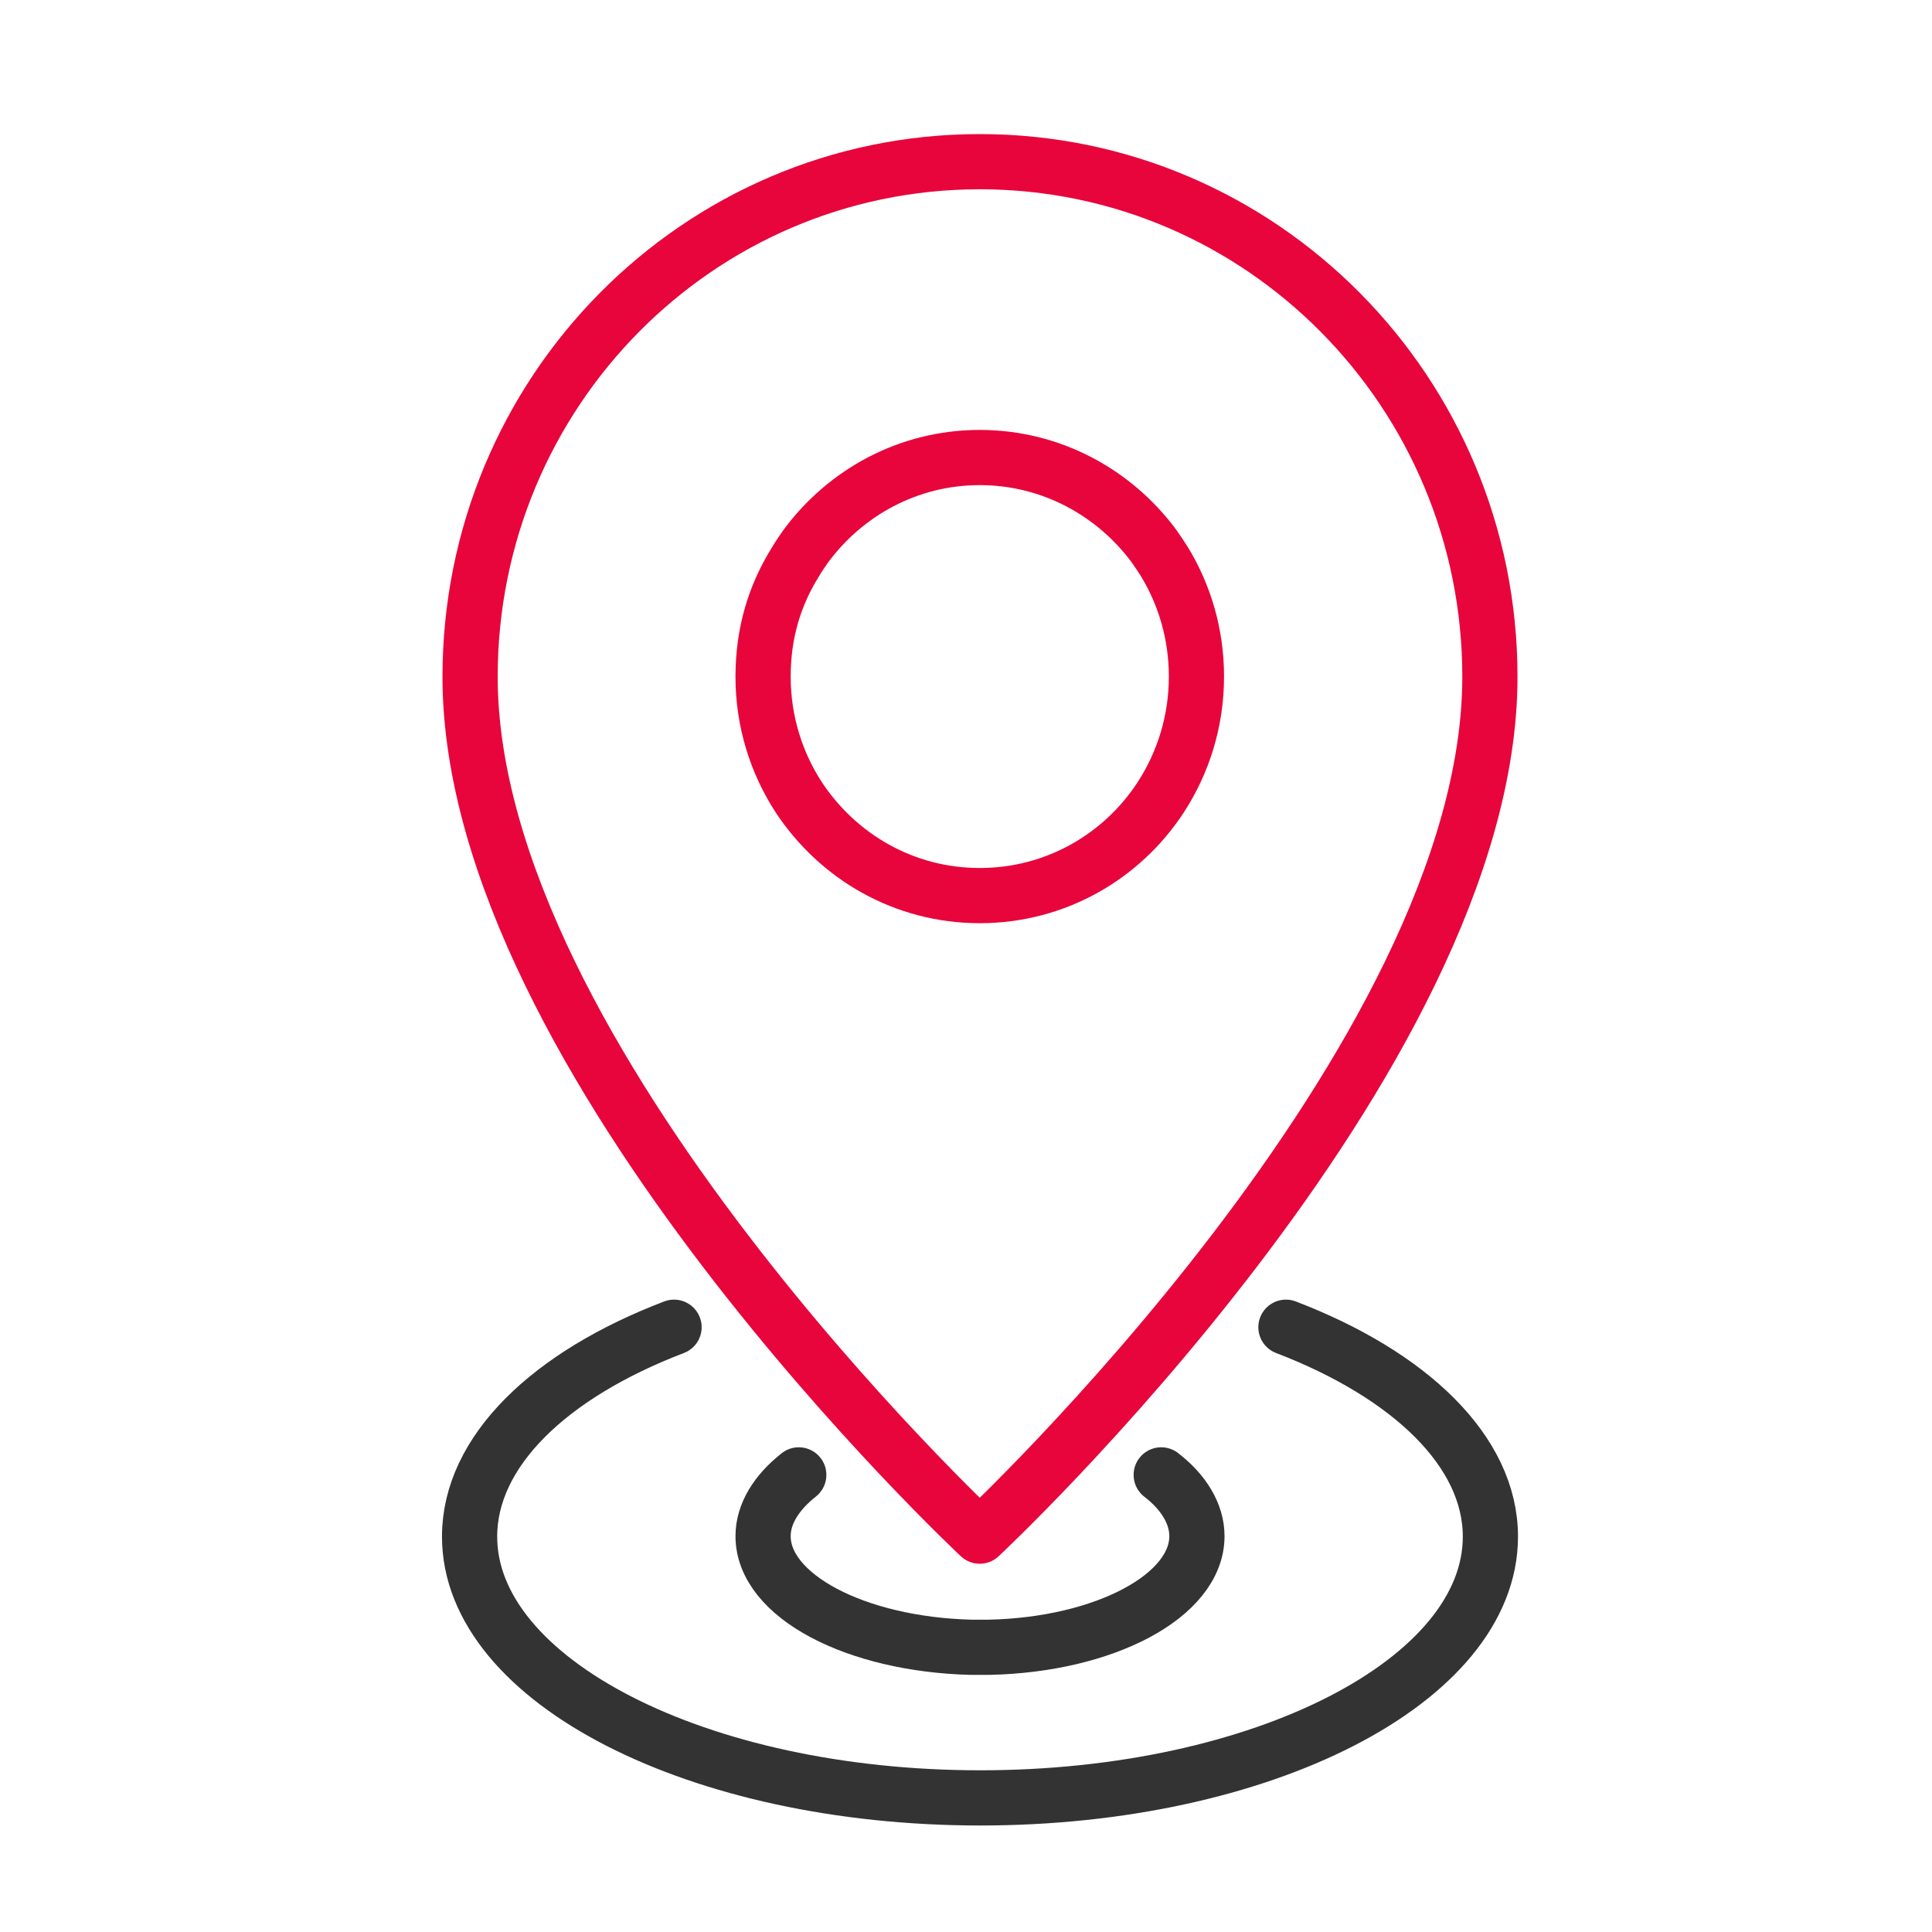
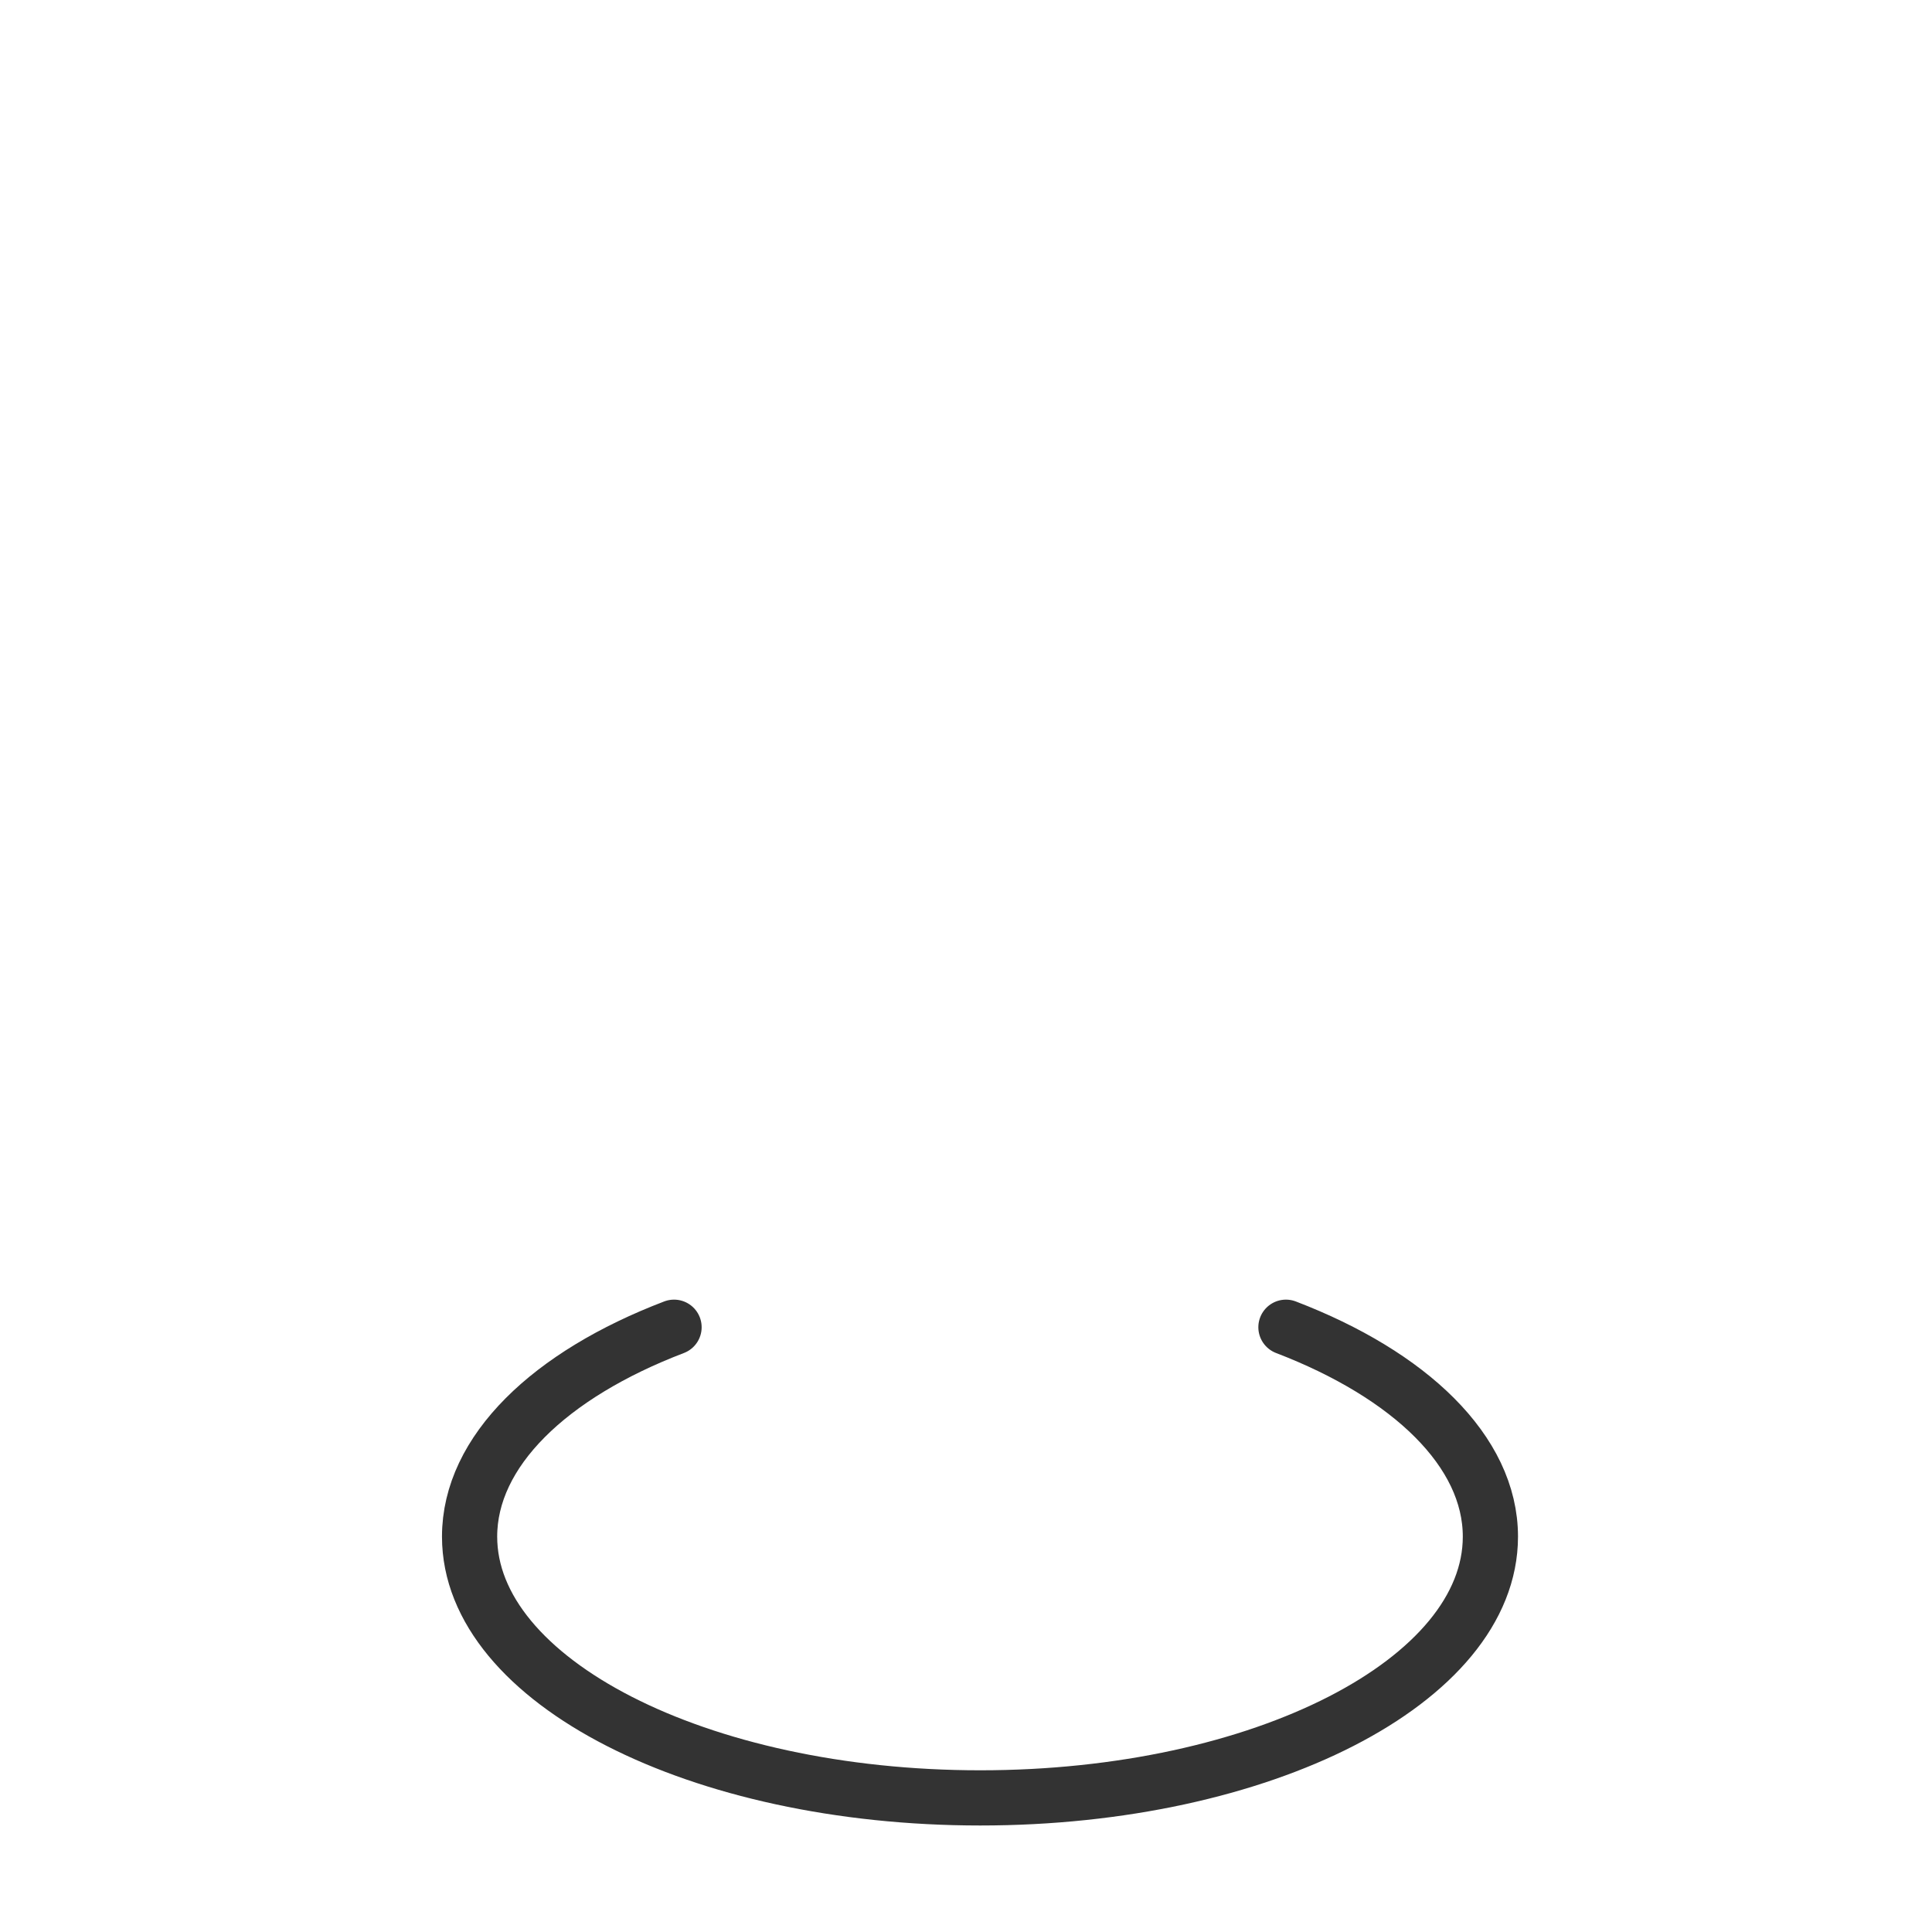
<svg xmlns="http://www.w3.org/2000/svg" width="70" height="70" viewBox="0 0 70 70" fill="none">
-   <path d="M43.349 24.522C43.349 26.133 42.87 27.636 42.055 28.888C40.655 31.035 38.245 32.449 35.498 32.449C32.751 32.449 30.359 31.035 28.941 28.888C28.126 27.636 27.648 26.133 27.648 24.522C27.648 22.912 28.073 21.552 28.835 20.335C28.941 20.156 29.065 19.977 29.189 19.798C30.625 17.848 32.911 16.577 35.498 16.577C38.086 16.577 40.372 17.848 41.807 19.78C41.931 19.959 42.055 20.138 42.179 20.335C42.924 21.552 43.349 22.983 43.349 24.504V24.522Z" stroke="#E8053B" stroke-width="2" stroke-linecap="round" stroke-linejoin="round" />
-   <path d="M53.982 24.522C53.982 38.408 35.498 55.657 35.498 55.657C35.498 55.657 17.032 38.408 17.032 24.522C17.032 14.215 25.29 5.858 35.498 5.858C45.706 5.858 53.982 14.215 53.982 24.522Z" stroke="#E8053B" stroke-width="2" stroke-linecap="round" stroke-linejoin="round" />
  <path d="M46.592 48.088C51.076 49.806 54 52.58 54 55.675C54 60.901 45.724 65.141 35.516 65.141C25.308 65.141 17.014 60.901 17.014 55.675C17.014 52.58 19.921 49.806 24.422 48.088" stroke="#333333" stroke-width="2" stroke-linecap="round" stroke-linejoin="round" />
-   <path d="M28.941 53.438C28.126 54.083 27.648 54.852 27.648 55.657C27.648 57.822 30.997 59.576 35.179 59.684H35.835C40.017 59.594 43.367 57.822 43.367 55.657C43.367 54.852 42.888 54.065 42.073 53.438" stroke="#333333" stroke-width="2" stroke-linecap="round" stroke-linejoin="round" />
</svg>